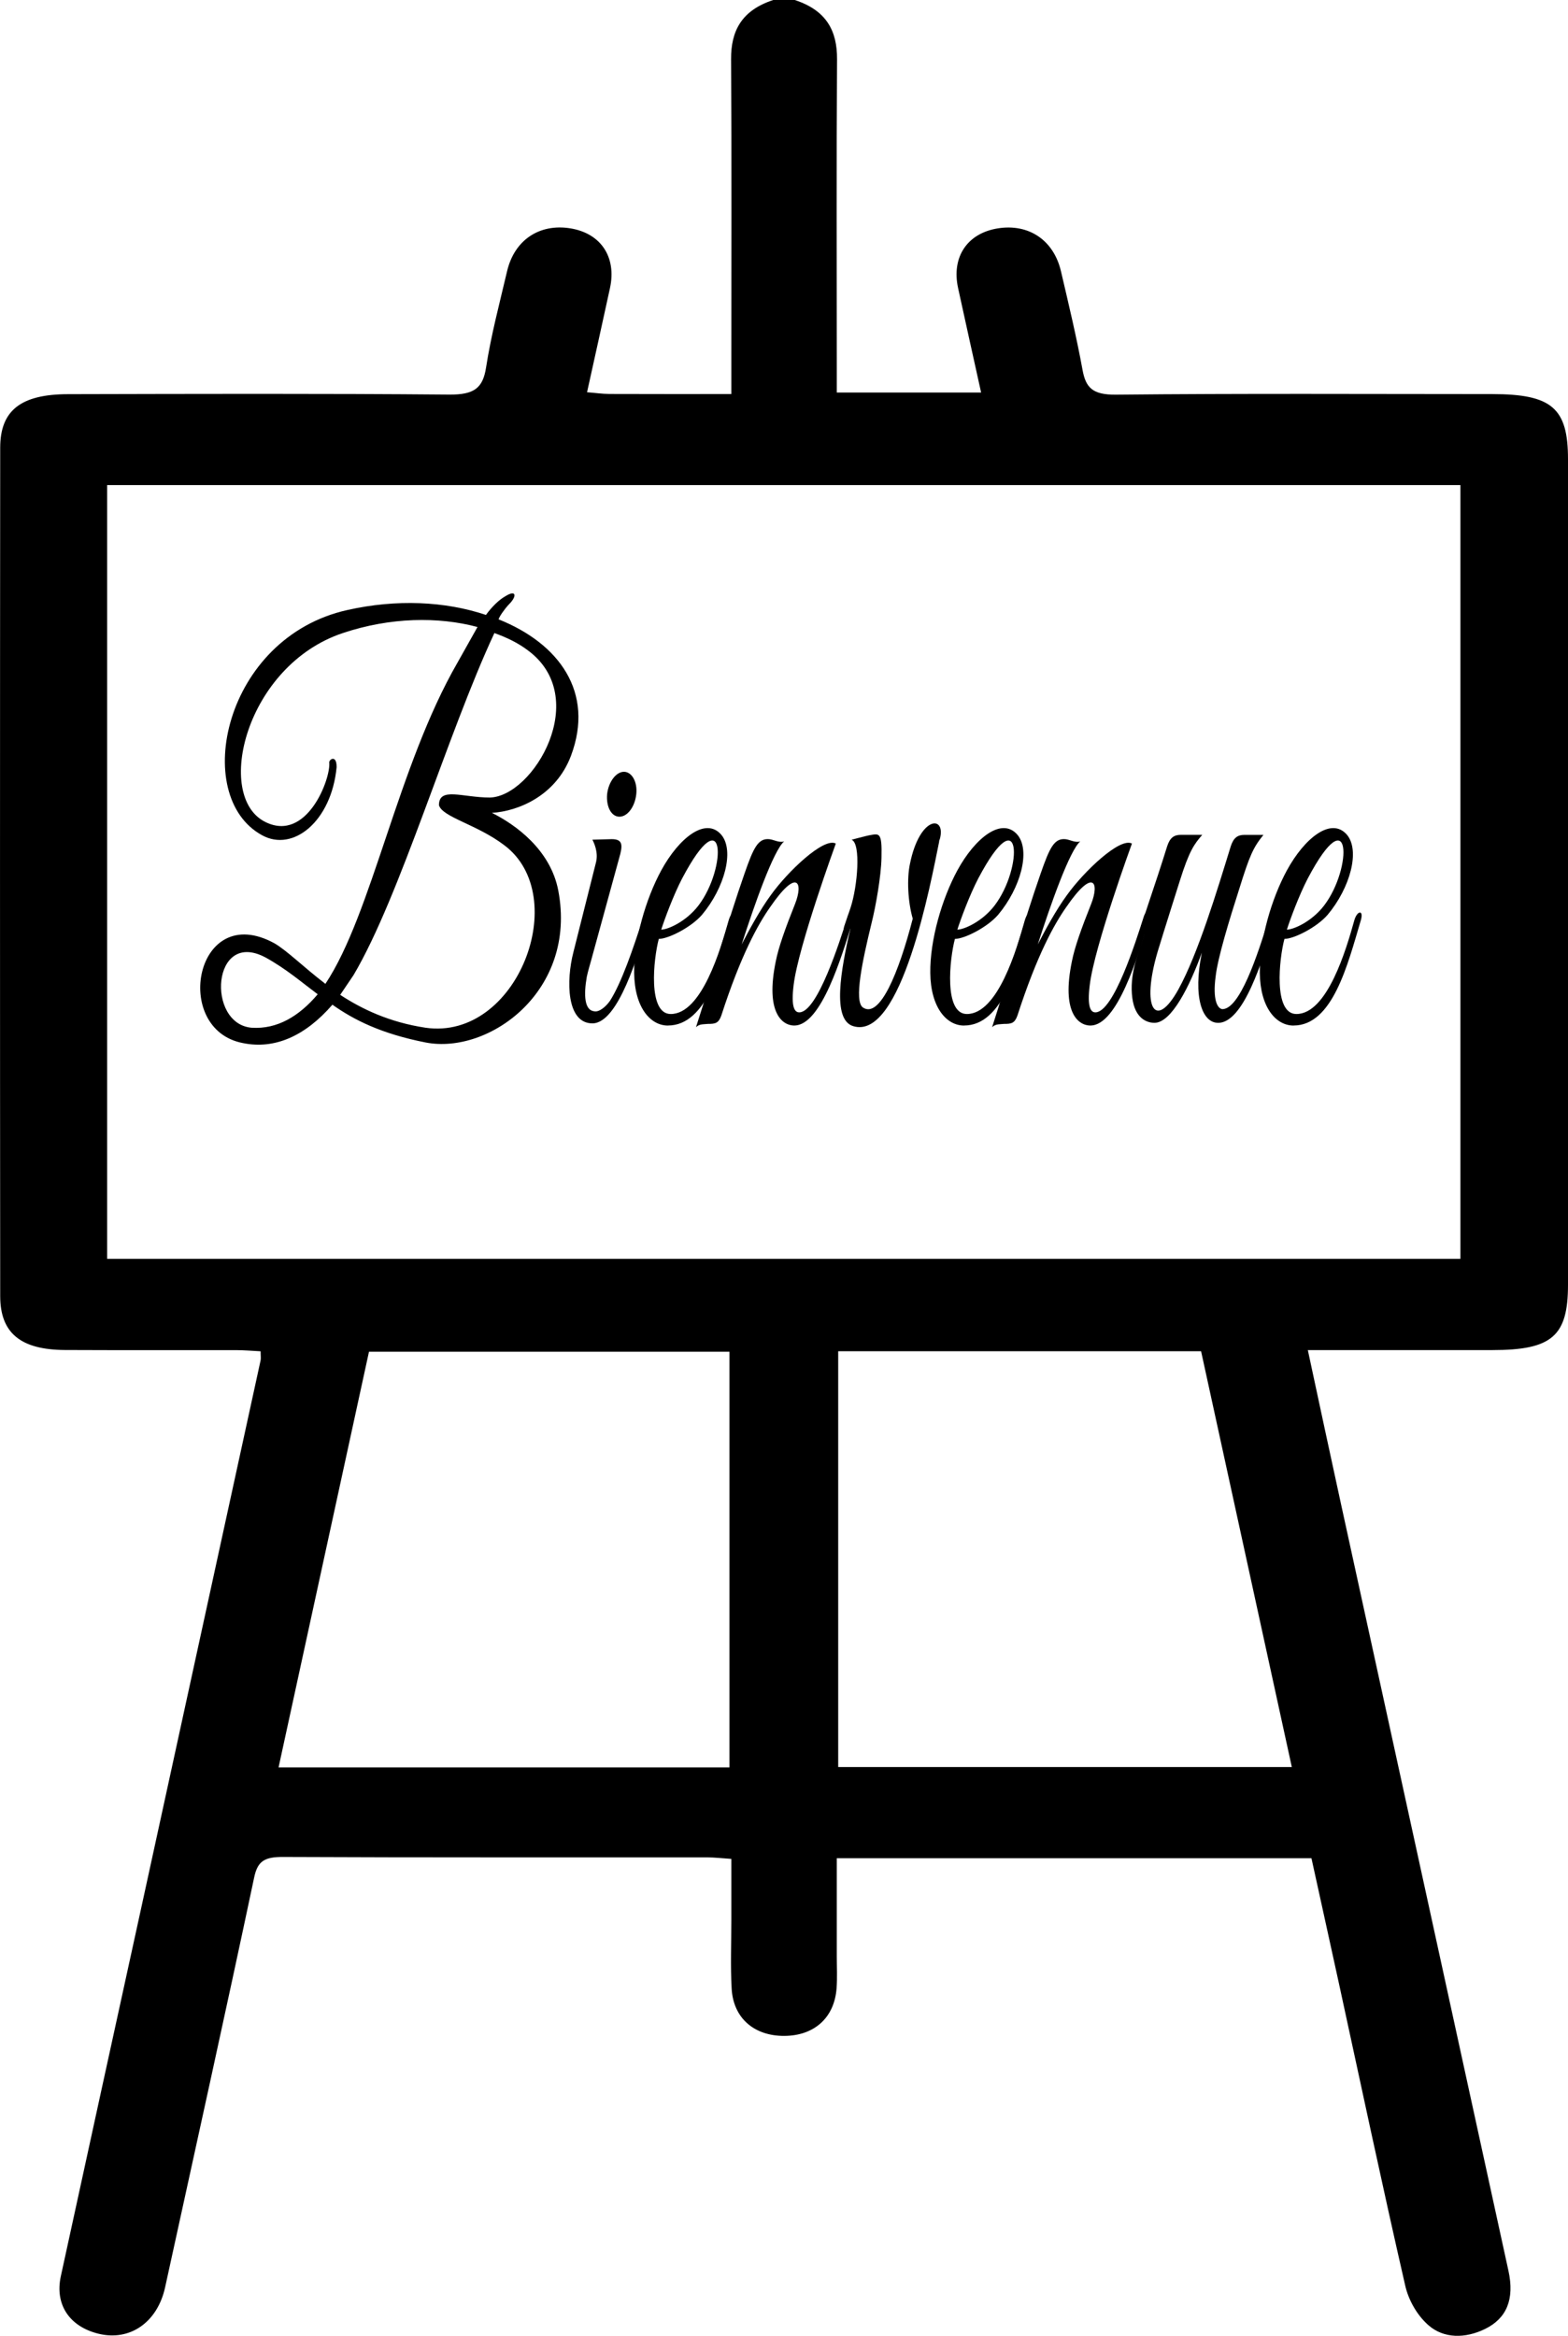
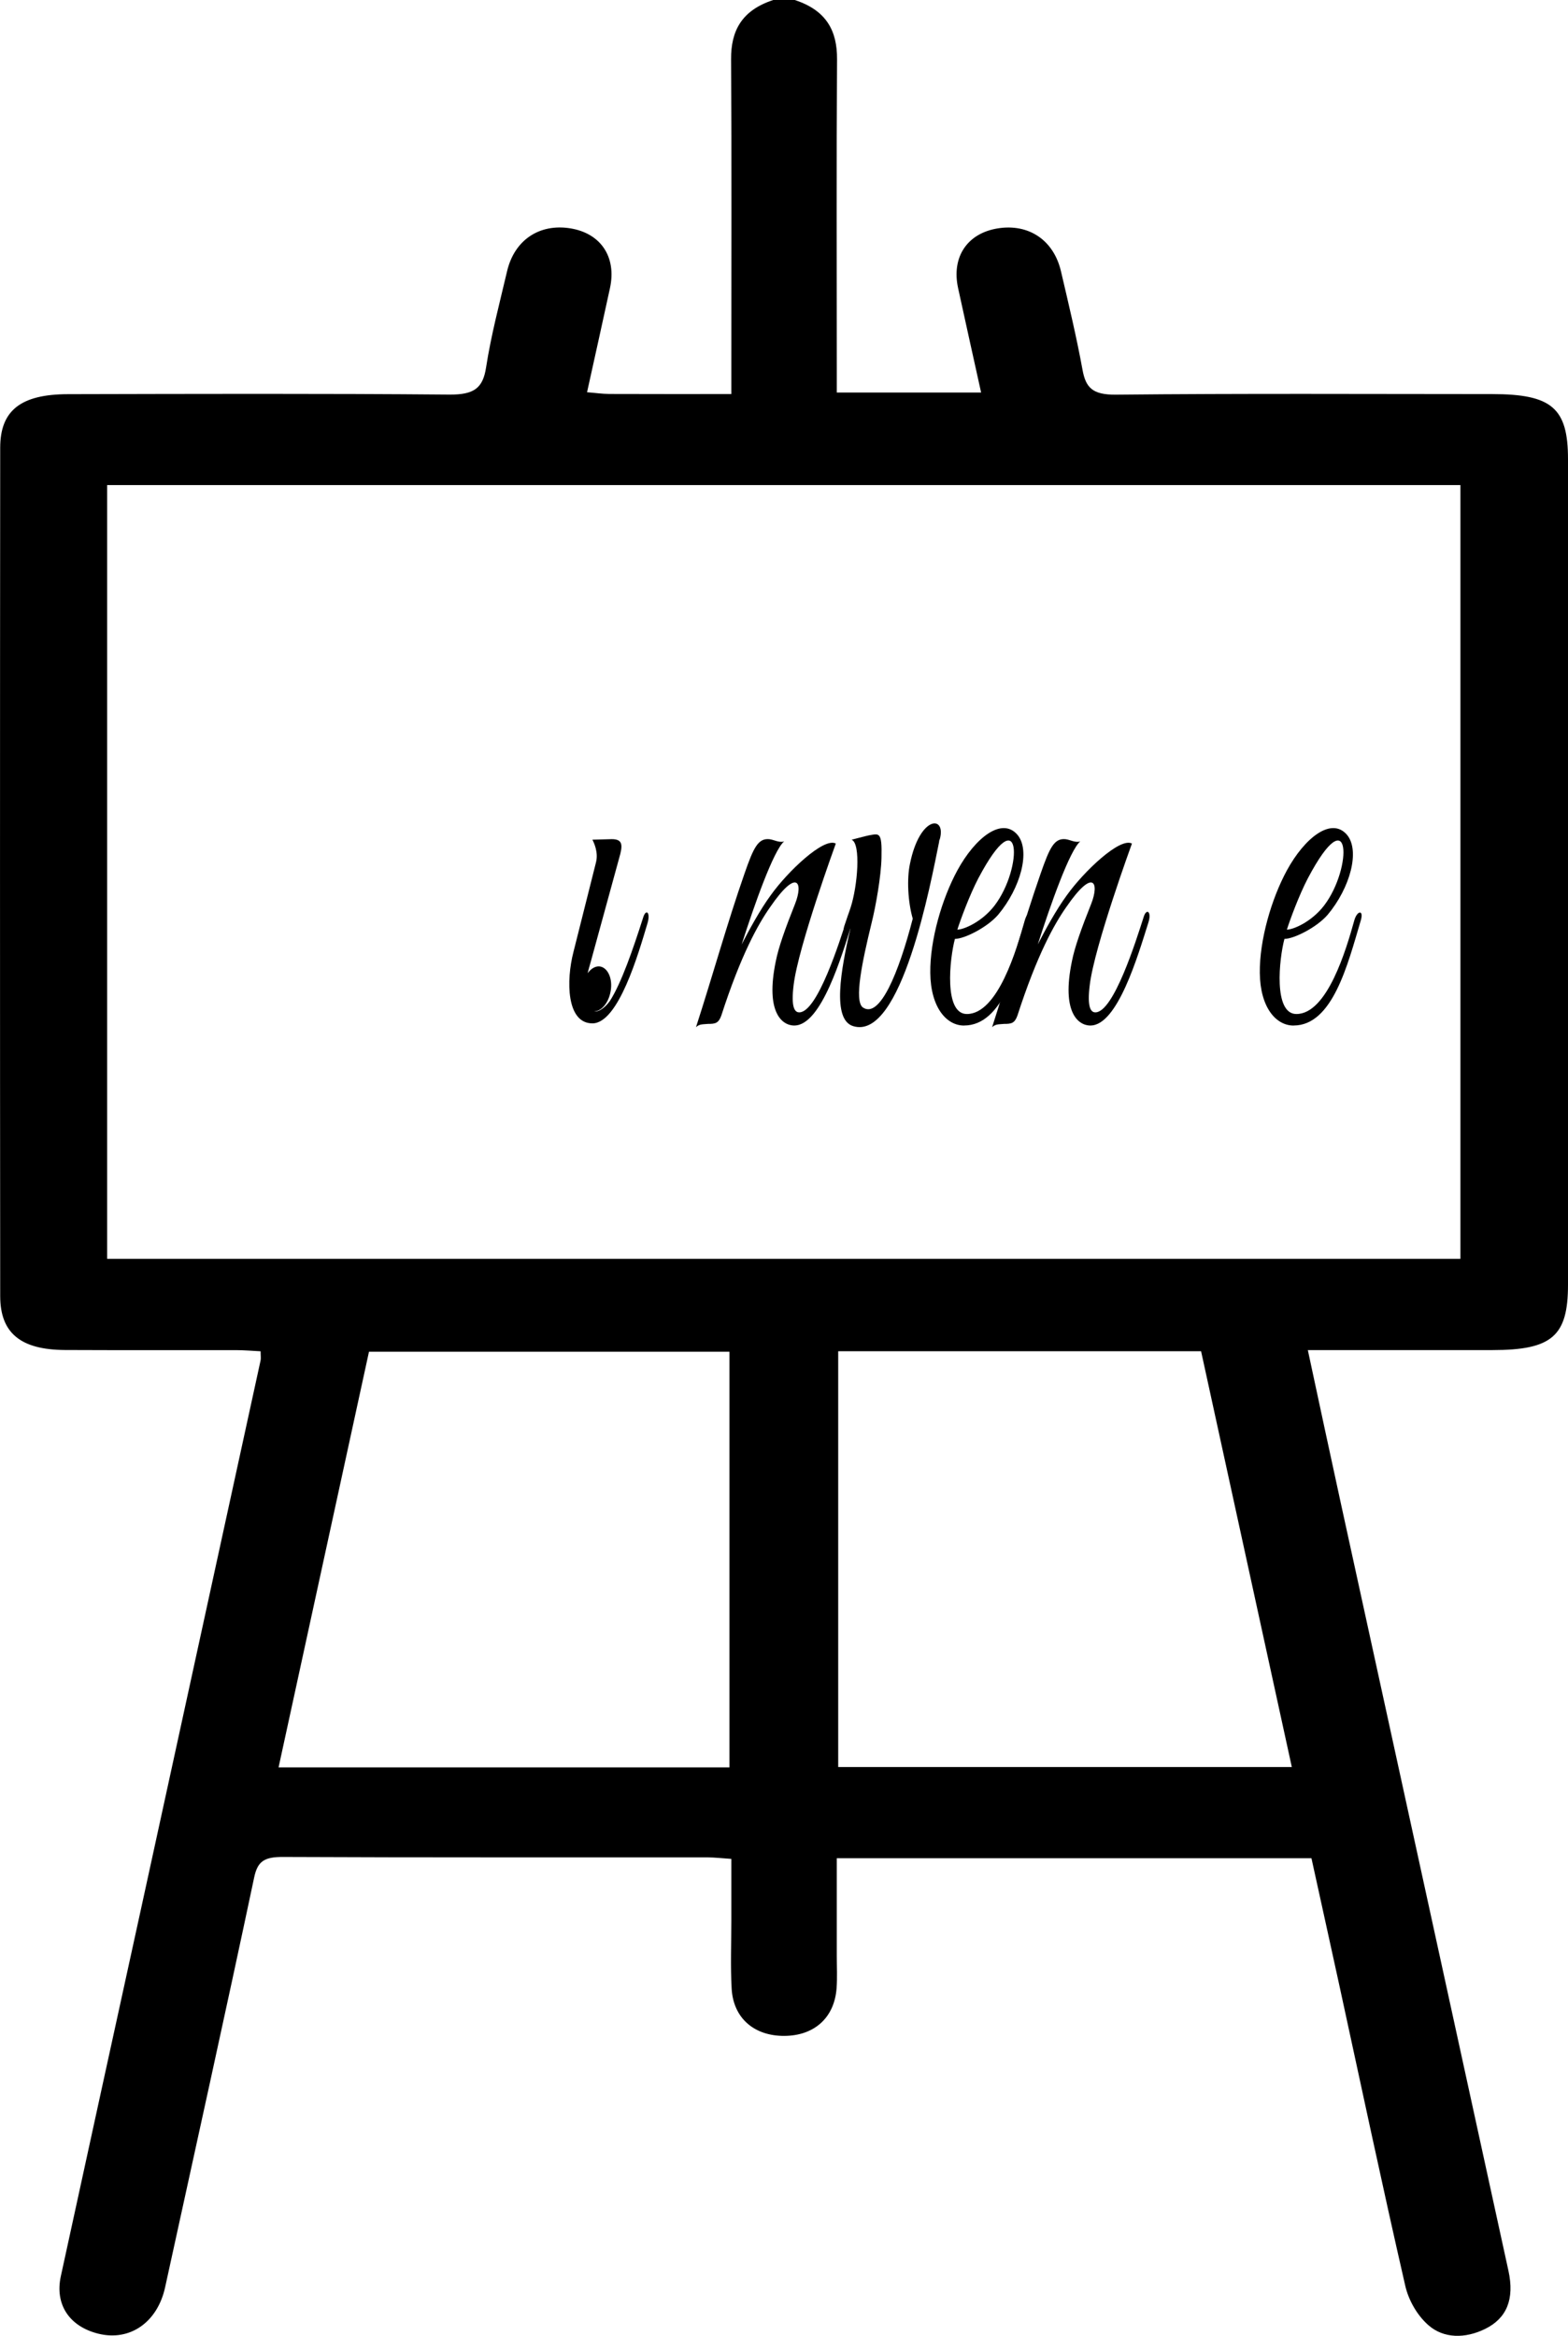
<svg xmlns="http://www.w3.org/2000/svg" id="Calque_2" data-name="Calque 2" viewBox="0 0 380.72 566.93">
  <g id="Calque_1-2" data-name="Calque 1">
    <g>
      <path d="m192.96,0c7.77,2.52,10.32,7.57,10.28,14.37-.16,24.91-.06,49.82-.06,74.73,0,1.98,0,3.96,0,6.17h35.04c-1.93-8.73-3.78-17.04-5.59-25.35-1.64-7.54,2.22-13.3,9.64-14.49,7.51-1.2,13.57,2.84,15.34,10.42,1.86,7.95,3.77,15.9,5.23,23.9.78,4.28,2.37,6.1,8.12,6.04,30.44-.31,60.88-.15,91.32-.14,14.51,0,18.44,3.38,18.44,15.79,0,66.79,0,133.59,0,200.38,0,12.49-3.9,15.85-18.36,15.86-14.66,0-29.32,0-44.81,0,2.76,12.84,5.4,25.23,8.11,37.62,13.53,61.95,27.09,123.89,40.6,185.84,1.51,6.91-.43,11.54-5.66,14.11-4.83,2.37-10.05,2.37-13.78-.91-2.79-2.45-4.83-6.14-5.61-9.55-5.6-24.41-10.78-48.89-16.1-73.35-2.2-10.1-4.44-20.2-6.68-30.43h-115.25c0,8.07,0,15.92,0,23.78,0,2.58.14,5.17-.05,7.75-.52,7.16-5.39,11.55-12.68,11.59-7.32.04-12.39-4.3-12.8-11.45-.31-5.52-.08-11.07-.08-16.6,0-4.79,0-9.57,0-14.91-2.15-.14-3.99-.36-5.83-.37-34.33-.02-68.65.06-102.98-.1-4.53-.02-6.21.98-7.05,4.99-7.02,33.18-14.38,66.31-21.62,99.46-1.86,8.51-8.57,13.18-16.25,11.25-7.01-1.76-10.56-7.08-9.07-13.94,6.49-29.89,13.05-59.77,19.58-89.66,9.65-44.2,19.29-88.4,28.92-132.6.12-.53.01-1.1.01-2.23-2-.1-4.02-.28-6.05-.28-13.82-.03-27.63.04-41.45-.03-10.74-.06-15.72-4.09-15.73-13.07-.06-68.64-.06-137.28,0-205.92,0-9.07,5.03-12.98,16.46-13,30.87-.07,61.75-.17,92.61.1,6.06.05,8.13-1.62,8.9-6.57,1.21-7.84,3.28-15.59,5.1-23.36,1.78-7.58,7.83-11.62,15.35-10.42,7.41,1.19,11.27,6.96,9.64,14.49-1.8,8.31-3.66,16.62-5.57,25.29,2.03.16,3.7.41,5.37.42,9.65.04,19.3.02,29.66.02,0-2.59,0-4.57,0-6.55,0-24.91.1-49.82-.06-74.73-.04-6.8,2.51-11.85,10.28-14.37h5.18Zm161.64,305.53V117.73H26.01v187.8h328.58Zm-40.94,123.34c-7.39-33.87-14.72-67.42-22.03-100.91h-88.11v100.91h110.14Zm-136.55.08v-100.87h-87.52c-7.34,33.75-14.6,67.12-21.95,100.87h109.47Z" />
      <g>
-         <path d="m119.44,197.29c5.63,2.79,14.24,8.91,16.12,18.89,4.61,24.35-16.8,39.78-32.16,36.85-10.83-2.13-17.4-5.45-22.69-9.18-6.57,7.58-13.99,10.91-21.75,9.31-17.4-3.33-11.52-34.72,7.68-24.21,3.16,1.86,6.99,5.72,12.37,9.84,11.34-17.03,17.49-52.68,32.07-77.96l4.86-8.65c-9.47-2.53-21.15-2.39-32.67,1.46-23.63,7.85-31.39,39.78-18.77,45.9,10.06,4.92,15.87-10.64,15.44-14.5,0-.8,1.79-1.86,1.79,1.06v.13c-1.28,13.17-10.58,20.62-18.08,16.5-17.4-9.45-9.3-48.03,20.73-54.68,11.86-2.66,23.71-2.13,33.61,1.2,1.45-2,3.24-3.73,4.69-4.52,2.73-1.73,2.9,0,.85,2-1.11,1.2-2.3,2.93-2.47,3.59,14.67,5.85,23.37,17.69,17.57,33.13-3.67,9.71-12.79,13.44-19.19,13.84Zm-54.93,35.12c-13.05-7.05-14.5,16.1-3.41,17.03,6.23.4,11.52-2.79,16.04-8.12-3.92-2.93-7.59-6.12-12.62-8.91Zm55.53-78.76c-11.43,24.48-22.86,63.86-34.2,83.02l-3.24,4.79c5.29,3.46,11.94,6.65,20.73,7.98,22.26,3.19,35.65-31.93,19.11-44.3-6.65-5.06-15.01-6.79-15.86-9.71,0-4.52,5.71-1.86,12.37-1.86,10.58-.27,24.82-24.35,9.13-35.79-2.3-1.73-5.03-3.06-8.02-4.12Z" />
-         <path d="m144.26,245.45c1.28.27,2.9-1.2,3.84-2.53,2.81-4.39,5.63-12.64,8.02-20.09.68-2.39,1.88-1.46,1.11,1.2-2.22,7.45-7.08,24.35-13.39,24.35s-6.4-10.38-4.61-17.3l5.46-21.69c.68-2.53-.51-4.92-.85-5.59l4.69-.13c2.73,0,2.73,1.46,1.79,4.66l-6.82,24.88s-.85,2.93-1.02,3.86c-.77,4.39-.6,8.12,1.79,8.38Zm6.14-47.23c-1.96,0-3.24-2.39-2.99-5.45.34-3.06,2.22-5.45,4.09-5.45s3.33,2.39,2.99,5.45c-.34,3.06-2.13,5.45-4.09,5.45Z" />
-         <path d="m162.17,248.91c-4.26,0-8.1-4.39-8.19-12.77-.09-7.98,2.81-17.96,6.57-24.88,4.35-7.98,10.83-13.04,14.59-8.65,3.24,3.86.77,12.9-4.69,19.42-2.64,3.06-8.19,5.85-10.49,5.85-1.28,4.79-2.73,18.23,2.9,18.23,7.51,0,12.11-15.7,14.07-22.75.68-2.4,2.39-2.66,1.54.13-3.16,10.64-6.82,25.41-16.29,25.41Zm3.5-35.79c-2.22,4.26-4.35,10.11-5.12,12.51,1.54,0,5.97-1.86,9.04-5.85,6.99-9.18,6.57-26.48-3.92-6.65Z" />
+         <path d="m144.26,245.45c1.28.27,2.9-1.2,3.84-2.53,2.81-4.39,5.63-12.64,8.02-20.09.68-2.39,1.88-1.46,1.11,1.2-2.22,7.45-7.08,24.35-13.39,24.35s-6.4-10.38-4.61-17.3l5.46-21.69c.68-2.53-.51-4.92-.85-5.59l4.69-.13c2.73,0,2.73,1.46,1.79,4.66l-6.82,24.88s-.85,2.93-1.02,3.86c-.77,4.39-.6,8.12,1.79,8.38Zc-1.96,0-3.24-2.39-2.99-5.45.34-3.06,2.22-5.45,4.09-5.45s3.33,2.39,2.99,5.45c-.34,3.06-2.13,5.45-4.09,5.45Z" />
        <path d="m192.88,248.91c-2.99,0-7.08-3.19-4.52-15.57.68-3.46,2.3-7.98,4.69-13.97,2.05-5.19.51-8.78-6.06.8-2.9,4.12-7.08,11.57-11.86,26.34-.68,1.86-1.45,2-3.24,2-1.28.13-2.05,0-2.9.8,4.09-12.64,7.59-25.28,11.77-37.25,2.22-6.39,3.33-8.65,6.06-8.38,1.11.13,2.39.93,3.58.53-2.56,2.13-7.25,15.43-10.32,25.01,1.71-3.33,4.44-8.38,7.08-11.97,4.09-5.72,12.88-14.1,15.78-12.51,0,0-9.13,25.01-10.24,34.32-.68,5.45.26,6.65,1.36,6.65,4.44,0,9.89-17.43,11.69-23.02.68-2.4,2.05-1.46,1.19,1.2-2.56,8.12-7.51,25.01-14.07,25.01Z" />
        <path d="m228.02,204.34c-1.96,9.58-9.13,48.43-20.9,44.7-5.12-1.6-2.99-13.57-.6-23.81-.94,2.26-2.05,1.46-1.54-.4l1.54-4.52c1.71-5.19,2.56-15.57.26-16.5,0,0,3.5-.93,4.18-1.06,2.47-.4,3.24-1.06,3.07,5.45-.09,4.39-1.36,11.71-2.47,16.1-2.13,8.78-4.26,18.63-2.05,20.22,4.09,2.79,8.7-8.38,12.11-21.55-1.19-4.12-1.45-9.71-.68-13.3,2.39-11.84,8.87-11.84,7.25-5.99-.09.13-.17.4-.17.67Z" />
        <path d="m234.07,248.91c-4.26,0-8.1-4.39-8.19-12.77-.09-7.98,2.81-17.96,6.57-24.88,4.35-7.98,10.83-13.04,14.59-8.65,3.24,3.86.77,12.9-4.69,19.42-2.64,3.06-8.19,5.85-10.49,5.85-1.28,4.79-2.73,18.23,2.9,18.23,7.51,0,12.11-15.7,14.07-22.75.68-2.4,2.39-2.66,1.54.13-3.16,10.64-6.82,25.41-16.29,25.41Zm3.5-35.79c-2.22,4.26-4.35,10.11-5.12,12.51,1.54,0,5.97-1.86,9.04-5.85,6.99-9.18,6.57-26.48-3.92-6.65Z" />
        <path d="m264.78,248.91c-2.99,0-7.08-3.19-4.52-15.57.68-3.46,2.3-7.98,4.69-13.97,2.05-5.19.51-8.78-6.06.8-2.9,4.12-7.08,11.57-11.86,26.34-.68,1.86-1.45,2-3.24,2-1.28.13-2.05,0-2.9.8,4.09-12.64,7.59-25.28,11.77-37.25,2.22-6.39,3.33-8.65,6.06-8.38,1.11.13,2.39.93,3.58.53-2.56,2.13-7.25,15.43-10.32,25.01,1.71-3.33,4.44-8.38,7.08-11.97,4.09-5.72,12.88-14.1,15.78-12.51,0,0-9.13,25.01-10.24,34.32-.68,5.45.26,6.65,1.36,6.65,4.44,0,9.89-17.43,11.69-23.02.68-2.4,2.05-1.46,1.19,1.2-2.56,8.12-7.51,25.01-14.07,25.01Z" />
-         <path d="m295.74,248.25c-3.84,0-6.14-6.25-3.92-17.03-2.9,7.98-7.34,17.03-11.51,17.03-1.71,0-4.69-.93-5.37-5.99-.77-5.72,1.36-10.64,2.9-15.43-.51,0-1.28-.4-.77-2.13l1.54-4.66c1.71-5.06,3.5-10.51,4.78-14.63.68-2.13,1.71-2.79,3.33-2.79h5.2c-1.96,2.26-3.16,3.86-5.46,11.18,0,0-3.84,12.11-5.37,17.16-4.09,13.84-.51,19.16,5.03,9.18,4.78-8.65,9.47-24.21,12.71-34.72.68-2.13,1.71-2.79,3.33-2.79h4.61c-2.47,3.06-3.33,4.92-5.89,13.17-2.39,7.45-5.2,16.63-5.71,21.15-.77,5.72.43,7.85,1.62,7.98,4.18,0,8.44-12.64,11.34-22.22.68-2.4,2.05-1.46,1.19,1.2-2.73,9.05-7.34,24.35-13.56,24.35Z" />
        <path d="m314.08,248.91c-4.27,0-8.1-4.39-8.19-12.77-.09-7.98,2.81-17.96,6.57-24.88,4.35-7.98,10.83-13.04,14.59-8.65,3.24,3.86.77,12.9-4.69,19.42-2.64,3.06-8.19,5.85-10.49,5.85-1.28,4.79-2.73,18.23,2.9,18.23,7.51,0,12.11-15.7,14.07-22.75.68-2.4,2.39-2.66,1.54.13-3.16,10.64-6.82,25.41-16.29,25.41Zm3.5-35.79c-2.22,4.26-4.35,10.11-5.12,12.51,1.54,0,5.97-1.86,9.04-5.85,6.99-9.18,6.57-26.48-3.92-6.65Z" />
      </g>
    </g>
  </g>
</svg>